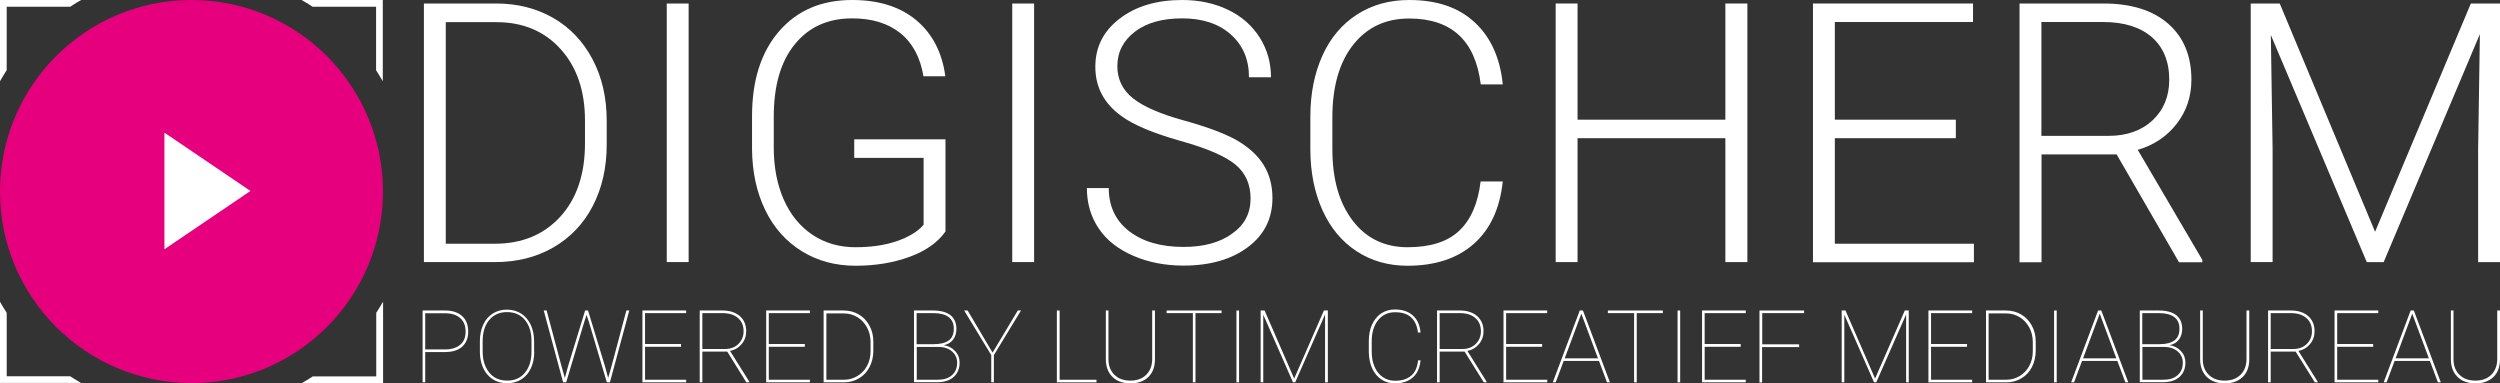
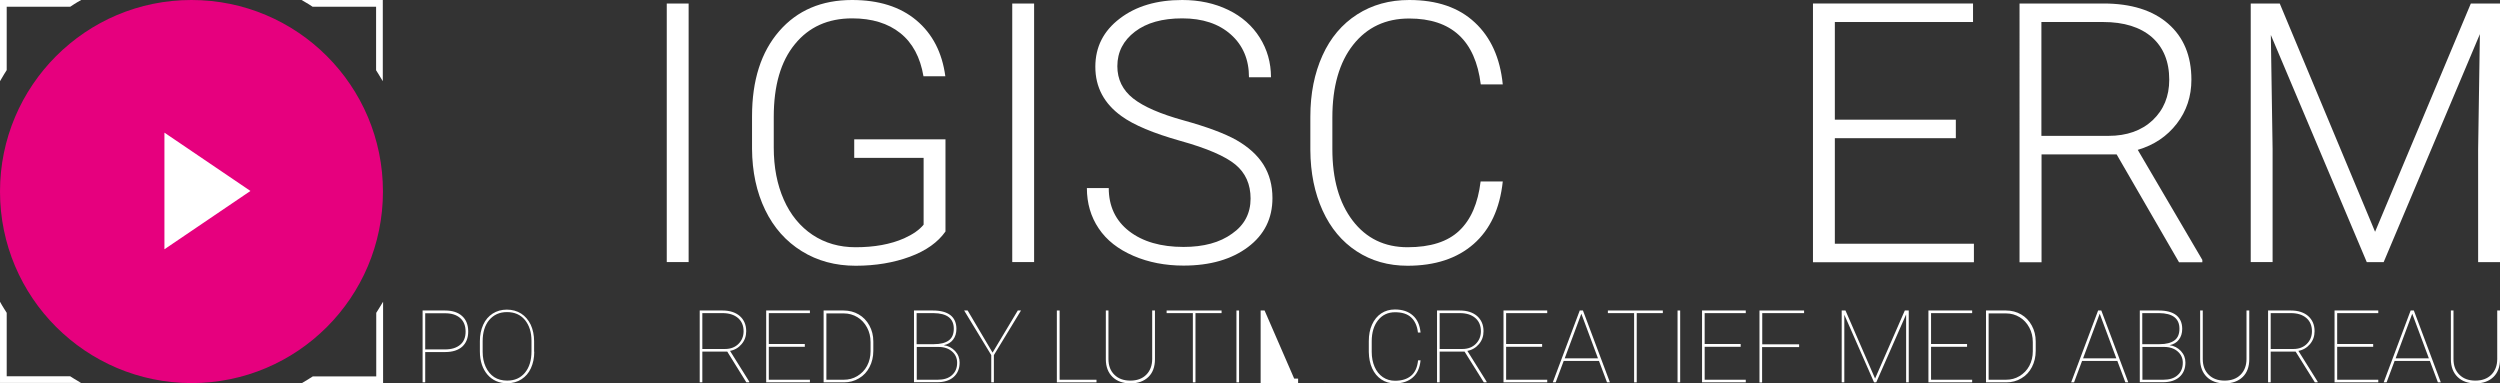
<svg xmlns="http://www.w3.org/2000/svg" version="1.1" id="Layer_1" x="0px" y="0px" viewBox="0 0 1715 263" style="enable-background:new 0 0 1715 263;" xml:space="preserve">
  <rect x="0" y="0" width="1715" height="263" fill="#333333" stroke="none" />
  <style type="text/css">
	.st0{fill:#E6007E;}
	.st1{fill:#FFFFFF;}
</style>
  <g>
    <path class="st0" d="M262.7,131.4c0,72.6-58.8,131.4-131.3,131.4C58.8,262.7,0,203.9,0,131.4S58.8,0,131.3,0   C203.9,0,262.7,58.8,262.7,131.4z" />
    <g>
      <path class="st1" d="M50.8,259.8c-0.9-0.6-1.8-1.1-2.7-1.7H4.6v-43.5c-0.6-0.9-1.2-1.8-1.7-2.7c-1-1.6-2-3.2-2.9-4.9v55.7h55.6    C54,261.8,52.4,260.8,50.8,259.8z" />
      <path class="st1" d="M0,0v55.7c0.9-1.6,1.9-3.3,2.9-4.9c0.6-0.9,1.1-1.8,1.7-2.7V4.6h43.6c0.9-0.6,1.7-1.1,2.6-1.7    c1.6-1,3.2-2,4.9-2.9H0z" />
      <path class="st1" d="M259.8,211.9c-0.6,0.9-1.1,1.8-1.7,2.7v43.6h-43.5c-0.9,0.6-1.8,1.2-2.7,1.7c-1.6,1-3.2,2-4.8,2.9h55.7V207    C261.8,208.7,260.8,210.3,259.8,211.9z" />
      <path class="st1" d="M206.9,0c1.6,1,3.3,1.9,4.9,2.9c0.9,0.6,1.8,1.1,2.6,1.7H258v43.6c0.6,0.9,1.2,1.8,1.7,2.7    c1,1.6,2,3.2,2.9,4.8V0H206.9z" />
    </g>
    <g>
      <g>
-         <path class="st1" d="M290.8,179.8V2.4h49.6c14.5,0,27.6,3.3,39.1,9.9c11.5,6.6,20.5,16.1,27,28.4c6.5,12.3,9.7,26.4,9.7,42.2     v16.3c0,15.8-3.2,29.9-9.6,42.2c-6.4,12.3-15.5,21.7-27.1,28.4c-11.7,6.7-25,10-40.1,10H290.8z M305.8,15.1v152.1h33.6     c18.7,0,33.7-6.2,45-18.6c11.3-12.4,16.9-29.2,16.9-50.3V82.7c0-20.4-5.6-36.7-16.7-49c-11.1-12.3-25.8-18.5-44-18.5H305.8z" />
        <path class="st1" d="M472.4,179.8h-15V2.4h15V179.8z" />
        <path class="st1" d="M648.6,158.8c-5.2,7.4-13.3,13.2-24.4,17.3c-11.1,4.1-23.5,6.2-37.2,6.2c-13.9,0-26.2-3.3-37-10     c-10.8-6.7-19.2-16.1-25.1-28.3c-5.9-12.2-8.9-26.2-9-41.9V79.7c0-24.6,6.2-44,18.6-58.3C546.9,7.1,563.6,0,584.5,0     c18.3,0,33,4.6,44.1,13.9c11.1,9.3,17.7,22.1,19.9,38.4h-15c-2.2-13-7.5-22.9-15.9-29.6c-8.4-6.7-19.4-10.1-33-10.1     c-16.6,0-29.7,5.9-39.3,17.7c-9.7,11.8-14.5,28.4-14.5,49.9v21c0,13.5,2.3,25.4,6.9,35.8c4.6,10.4,11.2,18.4,19.7,24.1     c8.6,5.7,18.4,8.5,29.5,8.5c12.9,0,24-2,33.3-6.1c6-2.7,10.5-5.8,13.4-9.4v-45.8H586V95.6h62.6V158.8z" />
        <path class="st1" d="M709.4,179.8h-15V2.4h15V179.8z" />
        <path class="st1" d="M857.9,136.2c0-9.8-3.5-17.6-10.4-23.3c-6.9-5.7-19.5-11.2-37.9-16.3c-18.4-5.2-31.8-10.8-40.2-16.9     c-12-8.6-18-19.9-18-33.9c0-13.6,5.6-24.6,16.8-33.1C779.3,4.2,793.6,0,811,0c11.8,0,22.3,2.3,31.6,6.8     c9.3,4.5,16.5,10.9,21.6,19c5.1,8.1,7.7,17.2,7.7,27.2h-15.1c0-12.1-4.1-21.9-12.4-29.3c-8.3-7.4-19.4-11.1-33.4-11.1     c-13.6,0-24.4,3-32.4,9.1s-12.1,14-12.1,23.7c0,9,3.6,16.4,10.8,22.1c7.2,5.7,18.8,10.7,34.7,15.1c15.9,4.4,28,8.9,36.2,13.5     c8.2,4.7,14.4,10.3,18.5,16.8c4.1,6.5,6.2,14.2,6.2,23c0,14-5.6,25.2-16.8,33.6c-11.2,8.4-25.9,12.7-44.2,12.7     c-12.5,0-24-2.2-34.4-6.7c-10.4-4.5-18.4-10.7-23.8-18.8c-5.4-8-8.1-17.3-8.1-27.7h15c0,12.5,4.7,22.4,14,29.6     c9.3,7.2,21.8,10.8,37.3,10.8c13.8,0,24.9-3,33.3-9.1C853.7,154.4,857.9,146.3,857.9,136.2z" />
        <path class="st1" d="M1030.9,124.5c-2,18.7-8.7,33-20,42.9c-11.3,9.9-26.4,14.9-45.3,14.9c-13.2,0-24.8-3.3-34.9-9.9     c-10.1-6.6-17.9-15.9-23.4-28c-5.5-12.1-8.3-25.8-8.4-41.4V80c0-15.8,2.8-29.7,8.3-41.9c5.5-12.2,13.5-21.6,23.8-28.2     C941.3,3.3,953.2,0,966.7,0c19,0,34,5.1,45,15.4c11,10.2,17.4,24.4,19.2,42.5h-15.1c-3.7-30.1-20.1-45.2-49.1-45.2     c-16.1,0-28.9,6-38.4,18c-9.5,12-14.3,28.7-14.3,49.9v21.7c0,20.5,4.6,36.8,13.9,49c9.3,12.2,21.9,18.3,37.7,18.3     c15.7,0,27.5-3.8,35.4-11.3c8-7.5,12.9-18.8,14.7-33.8H1030.9z" />
-         <path class="st1" d="M1198.7,179.8h-15.1v-85h-101.4v85h-15V2.4h15v79.7h101.4V2.4h15.1V179.8z" />
        <path class="st1" d="M1341.7,94.8h-83v72.4h95.4v12.7h-110.4V2.4h109.8v12.7h-94.8v67h83V94.8z" />
        <path class="st1" d="M1452,105.9h-51.5v74h-15.1V2.4h57.6c18.9,0,33.7,4.6,44.3,13.8c10.6,9.2,16,22,16,38.5     c0,11.4-3.3,21.4-10,30.1c-6.7,8.7-15.6,14.7-26.8,18l44.3,75.5v1.6h-16L1452,105.9z M1400.5,93.2h45.9     c12.6,0,22.7-3.6,30.3-10.7c7.6-7.2,11.4-16.4,11.4-27.8c0-12.5-4-22.2-11.9-29.2c-8-6.9-19.1-10.4-33.5-10.4h-42.3V93.2z" />
        <path class="st1" d="M1563.9,2.4l65.4,156.6L1695,2.4h20v177.4h-15v-77.2l1.2-79.2l-66,156.4h-11.6L1557.8,24l1.2,78.1v77.7h-15     V2.4H1563.9z" />
      </g>
      <g>
        <path class="st1" d="M291.7,241.5v20.8h-1.8V213h15.4c5,0,9,1.3,11.7,3.8c2.8,2.5,4.2,6.1,4.2,10.6c0,4.5-1.4,7.9-4.1,10.4     c-2.7,2.4-6.6,3.7-11.6,3.7H291.7z M291.7,239.7h13.6c4.5,0,7.9-1.1,10.4-3.2c2.5-2.1,3.7-5.1,3.7-9c0-4-1.2-7.1-3.7-9.3     c-2.5-2.2-5.9-3.3-10.4-3.3h-13.6V239.7z" />
        <path class="st1" d="M366.5,241.3c0,4.3-0.8,8-2.3,11.3c-1.5,3.3-3.7,5.8-6.5,7.6c-2.8,1.8-6.1,2.7-9.8,2.7     c-5.6,0-10.1-2-13.5-5.9c-3.4-4-5.2-9.3-5.2-16V234c0-4.2,0.8-8,2.3-11.3c1.5-3.3,3.7-5.8,6.5-7.6c2.8-1.8,6.1-2.7,9.7-2.7     c3.7,0,6.9,0.9,9.8,2.7c2.8,1.8,5,4.4,6.6,7.7c1.5,3.3,2.3,7.1,2.3,11.3V241.3z M364.6,233.9c0-6-1.5-10.7-4.5-14.4     c-3-3.6-7.1-5.4-12.3-5.4c-5.1,0-9.1,1.8-12.2,5.4c-3,3.6-4.5,8.5-4.5,14.6v7.2c0,3.9,0.7,7.4,2.1,10.4c1.4,3,3.3,5.3,5.8,7     c2.5,1.6,5.5,2.4,8.9,2.4c5.2,0,9.2-1.8,12.2-5.4c3-3.6,4.5-8.5,4.5-14.7V233.9z" />
-         <path class="st1" d="M387.5,259.3l2.2-8.1l11.7-38.2h2l11.6,38.2l2.2,8.1l2.3-8.1l10.2-38.2h2l-13.3,49.3h-2.1l-12.2-41.1     l-1.7-5.2l-1.7,5.2l-12.3,41.1h-2.1L373,213h2l10.2,38.2L387.5,259.3z" />
-         <path class="st1" d="M467.2,237.9h-24.7v22.6h28.2v1.8h-30V213h30v1.8h-28.2V236h24.7V237.9z" />
        <path class="st1" d="M498.9,241.2h-17.1v21.1h-1.8V213h15.7c4.9,0,8.9,1.3,11.8,3.8c2.9,2.6,4.4,6,4.4,10.4c0,3.4-1,6.3-3.1,8.8     c-2.1,2.5-4.7,4.1-8,4.7l13.2,21.1v0.5H512L498.9,241.2z M481.8,239.4h15.6c3.8,0,6.9-1.2,9.2-3.5c2.3-2.3,3.5-5.2,3.5-8.7     c0-3.8-1.3-6.9-3.9-9.1c-2.6-2.2-6.1-3.3-10.6-3.3h-13.8V239.4z" />
        <path class="st1" d="M552.1,237.9h-24.7v22.6h28.2v1.8h-30V213h30v1.8h-28.2V236h24.7V237.9z" />
        <path class="st1" d="M565,262.3V213h13.7c3.8,0,7.3,0.9,10.4,2.7c3.1,1.8,5.5,4.3,7.3,7.6c1.8,3.3,2.7,6.9,2.7,11v6.4     c0,4.1-0.9,7.8-2.6,11.1c-1.7,3.3-4.1,5.9-7.2,7.7c-3.1,1.9-6.6,2.8-10.4,2.8H565z M566.9,214.8v45.7h11.8c3.5,0,6.6-0.8,9.4-2.5     c2.8-1.7,5.1-4,6.7-7c1.6-3,2.4-6.4,2.4-10v-6.3c0-3.7-0.8-7-2.4-10c-1.6-3-3.8-5.4-6.6-7.1c-2.8-1.7-5.9-2.6-9.3-2.6H566.9z" />
        <path class="st1" d="M627,262.3V213h13c5.3,0,9.3,1.1,12,3.2s4.1,5.3,4.1,9.4c0,3-0.8,5.5-2.3,7.4c-1.5,2-3.6,3.2-6.4,3.8     c3.1,0.4,5.7,1.8,7.8,4c2.1,2.3,3.1,4.9,3.1,7.9c0,4.2-1.4,7.5-4.1,9.9c-2.7,2.4-6.5,3.6-11.4,3.6H627z M628.9,236.1h11.8     c4.5,0,7.9-0.9,10.2-2.6c2.3-1.7,3.4-4.4,3.4-8c0-7-4.6-10.6-13.9-10.7h-11.6V236.1z M628.9,238v22.5h14.3c4.2,0,7.5-1,9.8-3.1     c2.4-2.1,3.6-4.9,3.6-8.6c0-3.1-1.2-5.7-3.5-7.7c-2.3-2-5.4-3.1-9.2-3.1H628.9z" />
        <path class="st1" d="M680.9,241.9l17.3-28.9h2.2l-18.6,30.6v18.7H680v-18.7L661.4,213h2.4L680.9,241.9z" />
        <path class="st1" d="M726.9,260.5h25.3v1.8h-27.2V213h1.9V260.5z" />
        <path class="st1" d="M792.3,213v33.4c0,5.2-1.5,9.3-4.5,12.2c-3,2.9-7.1,4.4-12.3,4.4c-5.2,0-9.3-1.5-12.3-4.4     c-3-2.9-4.6-7-4.6-12.1V213h1.8v33.3c0,4.6,1.4,8.2,4.1,10.8c2.7,2.7,6.4,4,10.9,4c4.5,0,8.2-1.3,10.9-4     c2.7-2.7,4.1-6.3,4.1-10.9V213H792.3z" />
        <path class="st1" d="M838.1,214.8h-18v47.5h-1.8v-47.5h-18V213h37.7V214.8z" />
        <path class="st1" d="M850,262.3h-1.8V213h1.8V262.3z" />
-         <path class="st1" d="M867.5,213l20.3,46.7l20.4-46.7h2.7v49.3H909v-46.6l-20.5,46.6h-1.5l-20.4-46.4v46.4h-1.8V213H867.5z" />
+         <path class="st1" d="M867.5,213l20.3,46.7h2.7v49.3H909v-46.6l-20.5,46.6h-1.5l-20.4-46.4v46.4h-1.8V213H867.5z" />
        <path class="st1" d="M974.5,247.2c-0.5,5.1-2.2,9-5.3,11.7c-3,2.7-7.1,4.1-12.3,4.1c-3.5,0-6.6-0.9-9.3-2.7     c-2.7-1.8-4.8-4.3-6.3-7.6c-1.5-3.3-2.2-7-2.3-11.2V234c0-4.2,0.7-8,2.2-11.3c1.5-3.3,3.6-5.9,6.3-7.7c2.7-1.8,5.8-2.7,9.4-2.7     c5.2,0,9.3,1.4,12.3,4.1c3.1,2.7,4.8,6.6,5.3,11.7h-1.8c-0.5-4.5-2.1-8-4.7-10.4c-2.6-2.4-6.3-3.5-11-3.5     c-4.8,0-8.7,1.8-11.6,5.4c-2.9,3.6-4.4,8.5-4.4,14.5v7.3c0,3.9,0.7,7.3,2,10.3s3.2,5.3,5.6,7c2.5,1.7,5.3,2.5,8.4,2.5     c4.7,0,8.4-1.2,11.1-3.5c2.7-2.3,4.2-5.8,4.7-10.5H974.5z" />
        <path class="st1" d="M1004.7,241.2h-17.1v21.1h-1.8V213h15.7c4.9,0,8.9,1.3,11.8,3.8c2.9,2.6,4.4,6,4.4,10.4c0,3.4-1,6.3-3.1,8.8     c-2.1,2.5-4.7,4.1-8,4.7l13.2,21.1v0.5h-1.9L1004.7,241.2z M987.6,239.4h15.6c3.8,0,6.9-1.2,9.2-3.5c2.3-2.3,3.5-5.2,3.5-8.7     c0-3.8-1.3-6.9-3.9-9.1c-2.6-2.2-6.1-3.3-10.6-3.3h-13.8V239.4z" />
        <path class="st1" d="M1057.9,237.9h-24.7v22.6h28.2v1.8h-30V213h30v1.8h-28.2V236h24.7V237.9z" />
        <path class="st1" d="M1096.9,247.6h-24.2l-5.5,14.7h-2l18.5-49.3h2.2l18.5,49.3h-2L1096.9,247.6z M1073.4,245.8h22.8l-11.4-30.6     L1073.4,245.8z" />
        <path class="st1" d="M1140.8,214.8h-18v47.5h-1.8v-47.5h-18V213h37.7V214.8z" />
        <path class="st1" d="M1152.6,262.3h-1.8V213h1.8V262.3z" />
        <path class="st1" d="M1194.1,237.9h-24.7v22.6h28.2v1.8h-30V213h30v1.8h-28.2V236h24.7V237.9z" />
        <path class="st1" d="M1234.1,238.1h-25.3v24.3h-1.8V213h30.6v1.8h-28.7v21.4h25.3V238.1z" />
        <path class="st1" d="M1266,213l20.3,46.7l20.4-46.7h2.7v49.3h-1.8v-46.6l-20.5,46.6h-1.5l-20.4-46.4v46.4h-1.8V213H1266z" />
        <path class="st1" d="M1349.4,237.9h-24.7v22.6h28.2v1.8h-30V213h30v1.8h-28.2V236h24.7V237.9z" />
        <path class="st1" d="M1362.4,262.3V213h13.7c3.8,0,7.3,0.9,10.4,2.7c3.1,1.8,5.5,4.3,7.3,7.6c1.8,3.3,2.7,6.9,2.7,11v6.4     c0,4.1-0.9,7.8-2.6,11.1c-1.7,3.3-4.1,5.9-7.2,7.7c-3.1,1.9-6.6,2.8-10.4,2.8H1362.4z M1364.2,214.8v45.7h11.8     c3.5,0,6.6-0.8,9.4-2.5c2.8-1.7,5.1-4,6.7-7c1.6-3,2.4-6.4,2.4-10v-6.3c0-3.7-0.8-7-2.4-10c-1.6-3-3.8-5.4-6.6-7.1     c-2.8-1.7-5.9-2.6-9.3-2.6H1364.2z" />
-         <path class="st1" d="M1410.9,262.3h-1.8V213h1.8V262.3z" />
        <path class="st1" d="M1452.5,247.6h-24.2l-5.5,14.7h-2l18.5-49.3h2.2l18.5,49.3h-2L1452.5,247.6z M1429,245.8h22.8l-11.4-30.6     L1429,245.8z" />
        <path class="st1" d="M1467.9,262.3V213h13c5.3,0,9.3,1.1,12,3.2c2.7,2.2,4.1,5.3,4.1,9.4c0,3-0.8,5.5-2.3,7.4     c-1.5,2-3.6,3.2-6.4,3.8c3.1,0.4,5.7,1.8,7.8,4c2.1,2.3,3.1,4.9,3.1,7.9c0,4.2-1.4,7.5-4.1,9.9c-2.7,2.4-6.5,3.6-11.4,3.6H1467.9     z M1469.7,236.1h11.8c4.5,0,7.9-0.9,10.2-2.6s3.4-4.4,3.4-8c0-7-4.6-10.6-13.9-10.7h-11.6V236.1z M1469.7,238v22.5h14.3     c4.2,0,7.5-1,9.8-3.1c2.4-2.1,3.6-4.9,3.6-8.6c0-3.1-1.2-5.7-3.5-7.7c-2.3-2-5.4-3.1-9.3-3.1H1469.7z" />
        <path class="st1" d="M1543,213v33.4c0,5.2-1.5,9.3-4.5,12.2c-3,2.9-7.1,4.4-12.3,4.4c-5.2,0-9.3-1.5-12.3-4.4     c-3-2.9-4.6-7-4.6-12.1V213h1.8v33.3c0,4.6,1.4,8.2,4.1,10.8c2.7,2.7,6.4,4,10.9,4c4.5,0,8.2-1.3,10.9-4     c2.7-2.7,4.1-6.3,4.1-10.9V213H1543z" />
        <path class="st1" d="M1574.8,241.2h-17.1v21.1h-1.8V213h15.7c4.9,0,8.9,1.3,11.8,3.8c2.9,2.6,4.4,6,4.4,10.4c0,3.4-1,6.3-3.1,8.8     c-2.1,2.5-4.7,4.1-8,4.7l13.2,21.1v0.5h-1.9L1574.8,241.2z M1557.7,239.4h15.6c3.8,0,6.9-1.2,9.2-3.5c2.3-2.3,3.5-5.2,3.5-8.7     c0-3.8-1.3-6.9-3.9-9.1c-2.6-2.2-6.1-3.3-10.6-3.3h-13.8V239.4z" />
        <path class="st1" d="M1628,237.9h-24.7v22.6h28.2v1.8h-30V213h30v1.8h-28.2V236h24.7V237.9z" />
        <path class="st1" d="M1666.9,247.6h-24.2l-5.5,14.7h-2l18.5-49.3h2.2l18.5,49.3h-2L1666.9,247.6z M1643.4,245.8h22.8l-11.4-30.6     L1643.4,245.8z" />
        <path class="st1" d="M1715,213v33.4c0,5.2-1.5,9.3-4.5,12.2c-3,2.9-7.1,4.4-12.3,4.4c-5.2,0-9.3-1.5-12.3-4.4     c-3-2.9-4.6-7-4.6-12.1V213h1.8v33.3c0,4.6,1.4,8.2,4.1,10.8c2.7,2.7,6.4,4,10.9,4c4.5,0,8.2-1.3,10.9-4     c2.7-2.7,4.1-6.3,4.1-10.9V213H1715z" />
      </g>
    </g>
    <polygon class="st1" points="112.8,171 112.8,91 171.8,131  " />
  </g>
</svg>